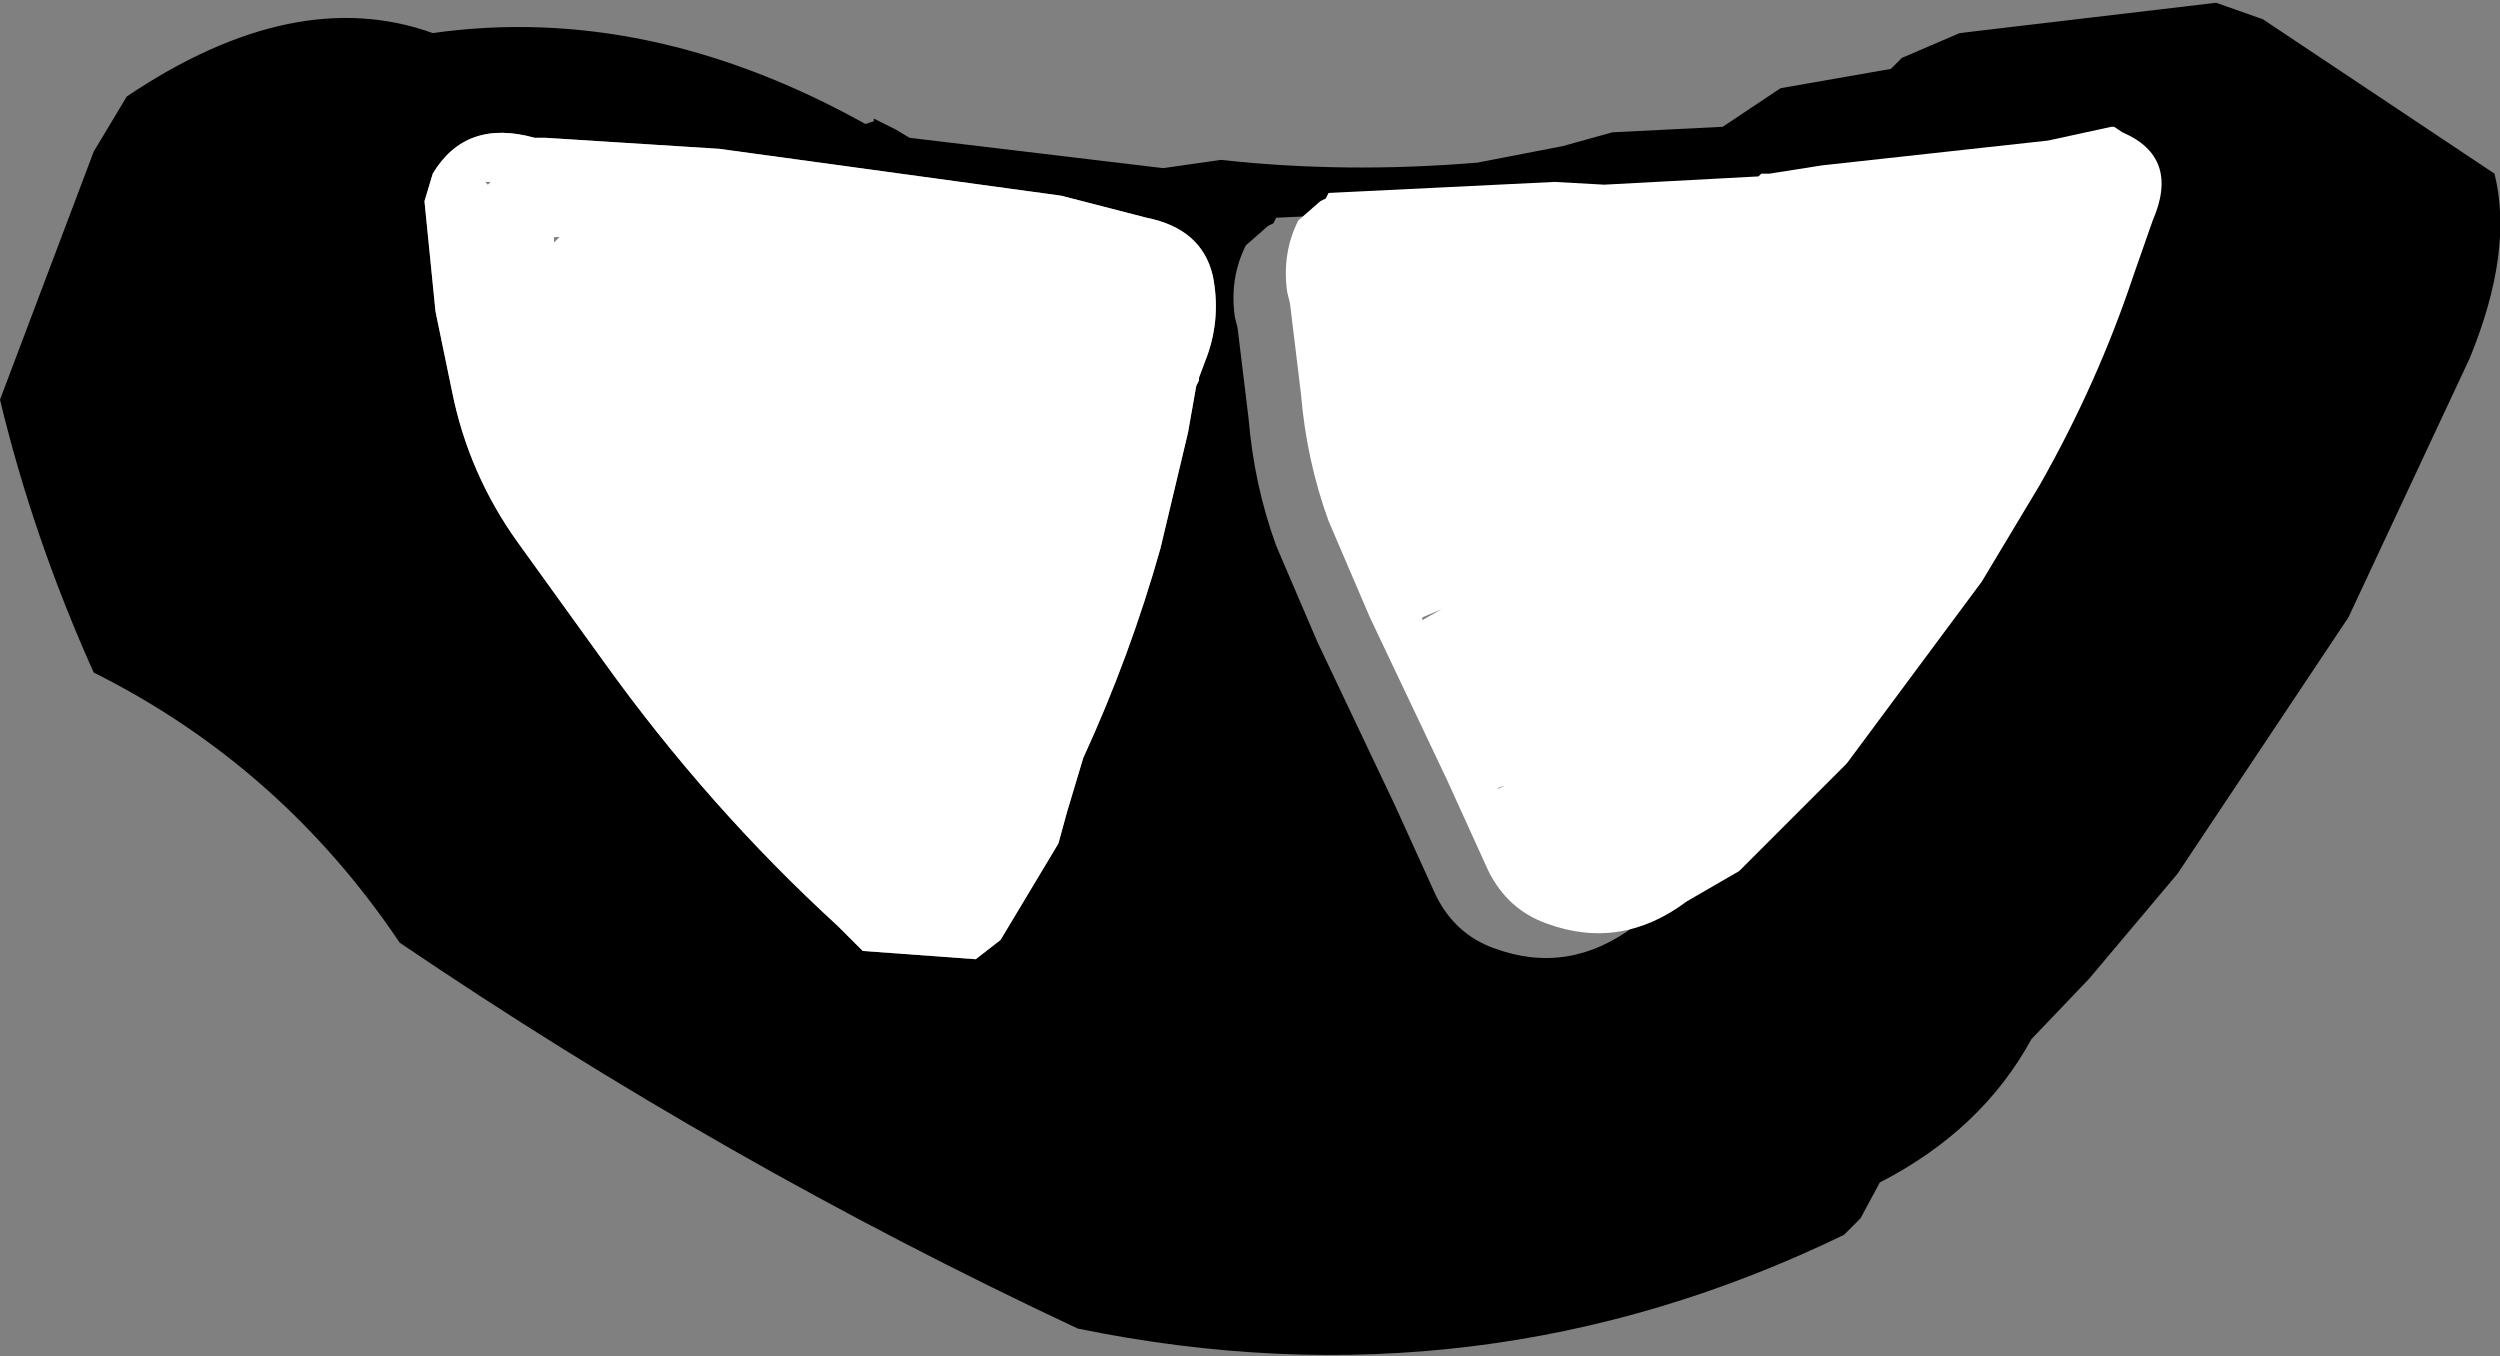
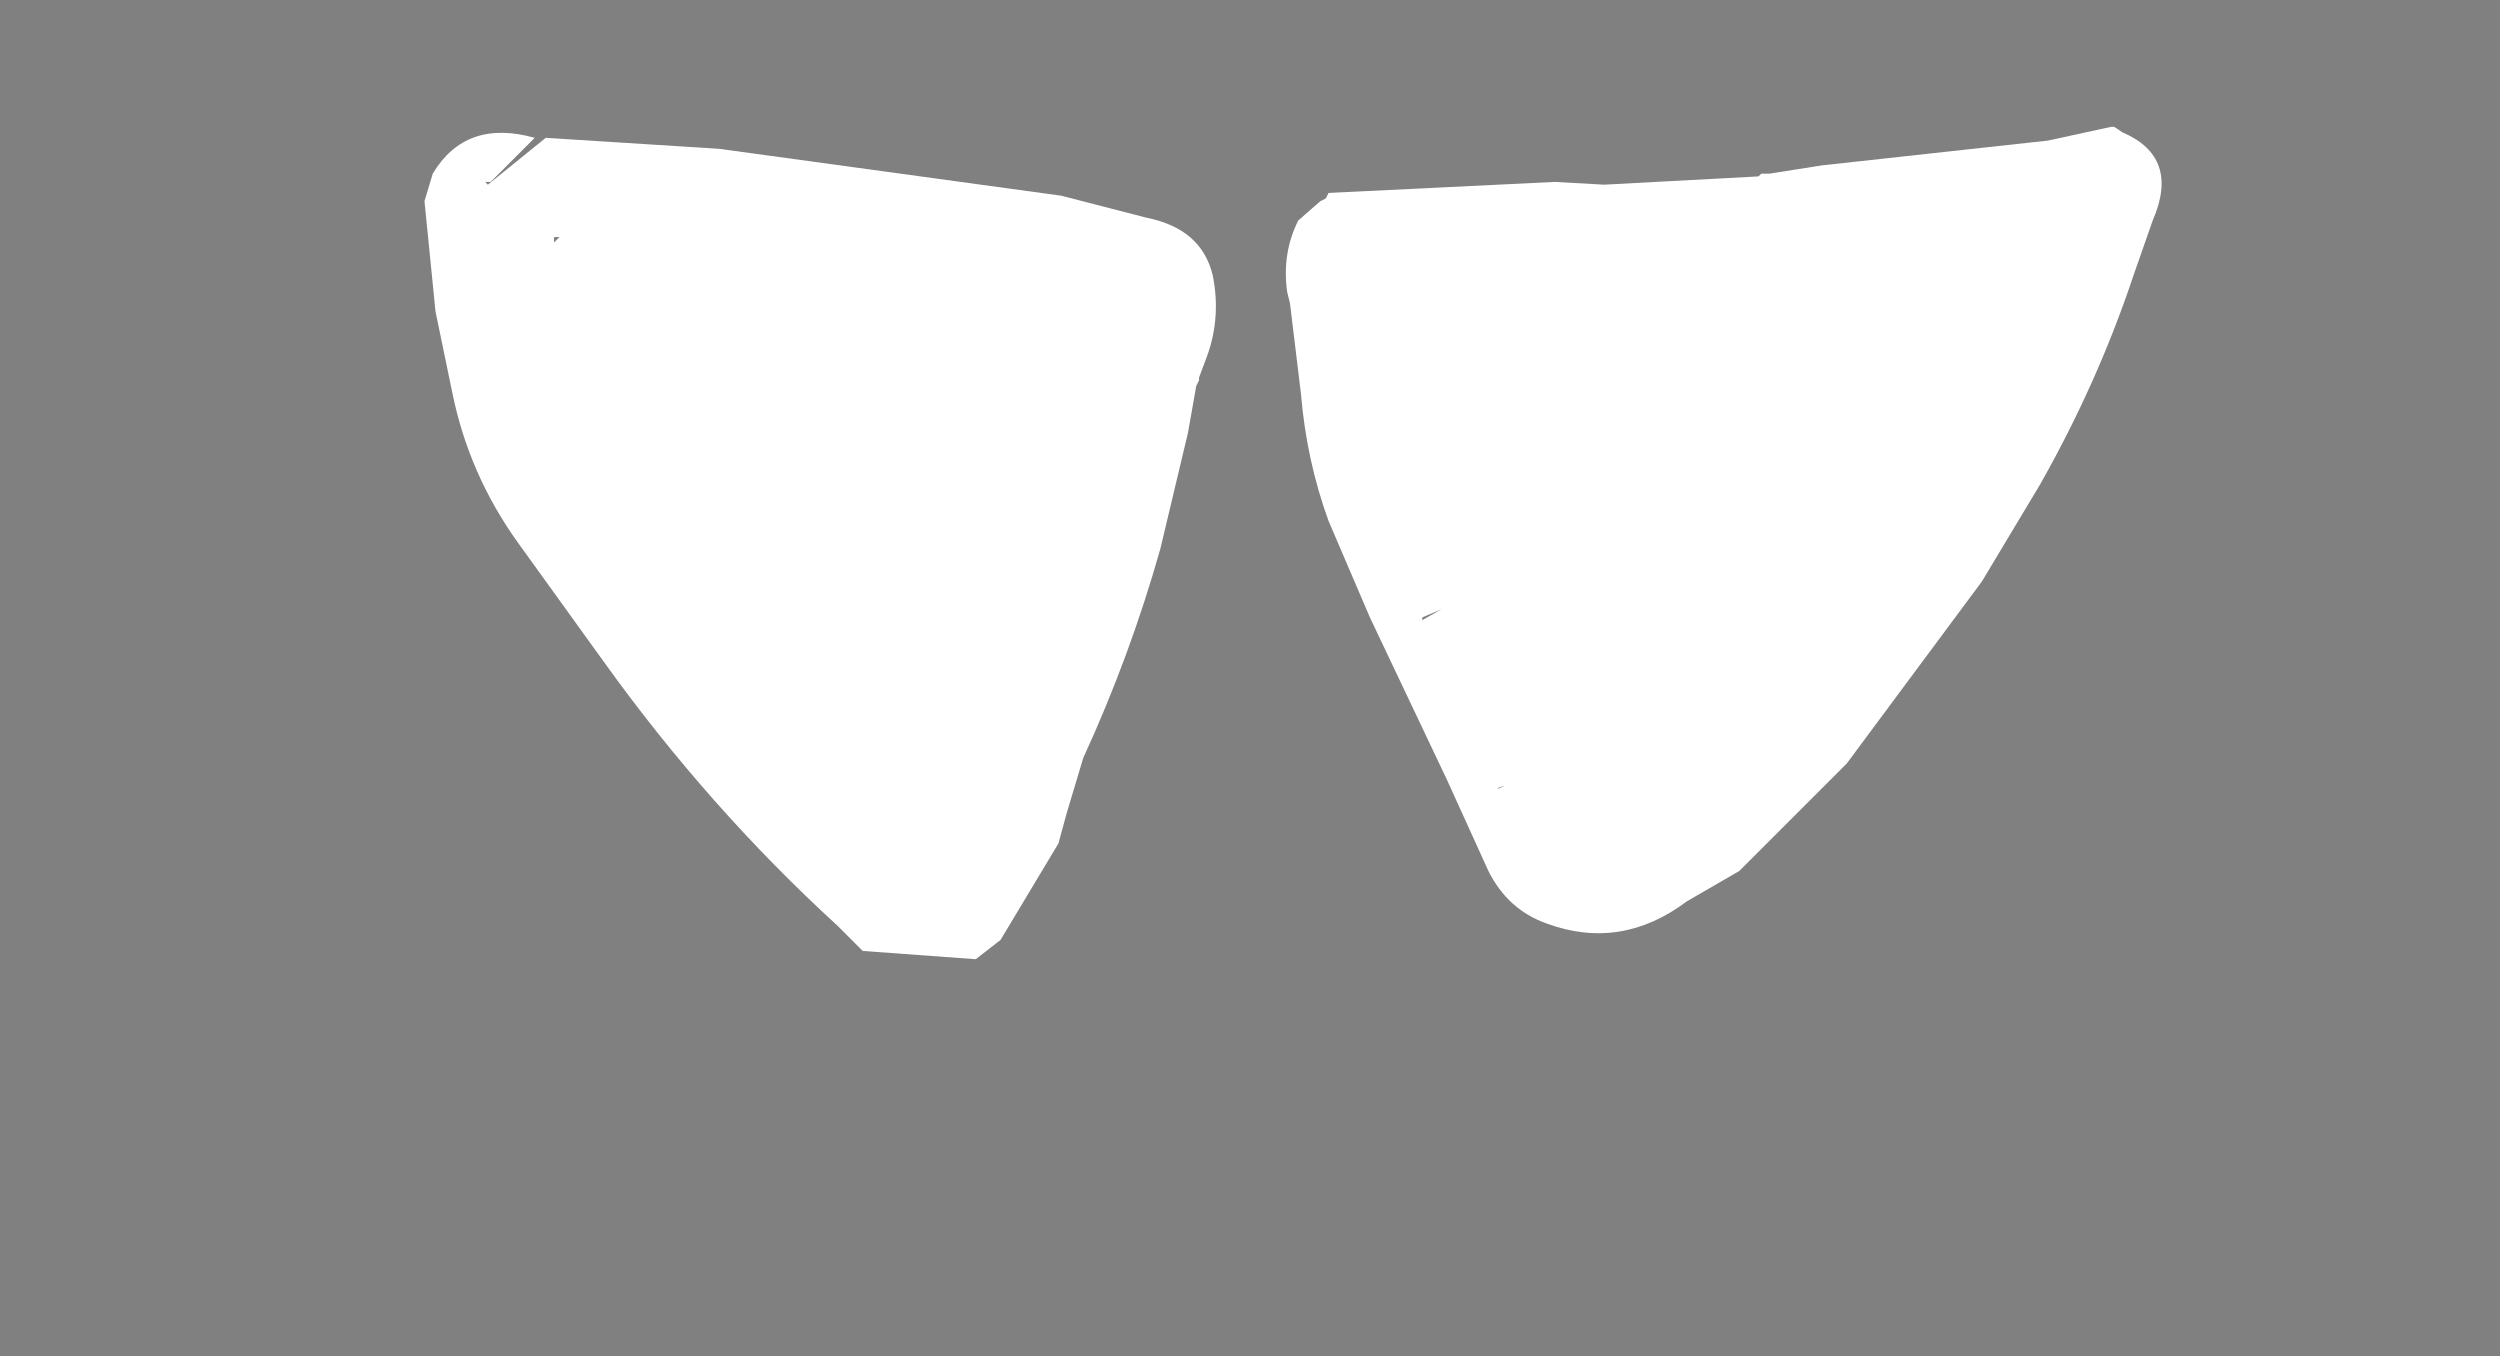
<svg xmlns="http://www.w3.org/2000/svg" height="24.6px" width="45.35px">
  <rect width="100%" height="100%" fill="#808080" stroke="none" />
  <g transform="matrix(1.0, 0.0, 0.0, 1.0, 22.7, 12.3)">
-     <path d="M-20.4 -10.55 Q-17.35 -12.6 -14.85 -11.7 -10.95 -12.25 -7.0 -10.05 L-6.85 -10.1 -6.85 -10.15 -6.45 -9.95 -6.2 -9.8 -1.6 -9.25 -0.55 -9.4 Q1.7 -9.15 4.1 -9.35 L5.65 -9.65 6.55 -9.9 8.55 -10.0 9.6 -10.7 11.6 -11.05 11.8 -11.25 12.85 -11.7 17.5 -12.25 18.35 -11.95 22.55 -9.15 Q22.9 -7.75 22.1 -5.8 L19.9 -1.1 16.8 3.55 15.2 5.45 14.15 6.55 Q13.25 8.2 11.4 9.15 L11.05 9.8 10.75 10.1 Q4.15 13.3 -3.15 11.8 -9.55 8.8 -15.45 4.8 -17.6 1.6 -21.0 -0.1 -22.1 -2.55 -22.7 -5.05 L-21.0 -9.55 -20.4 -10.55 M-13.0 -9.8 Q-14.25 -10.15 -14.85 -9.15 L-15.0 -8.65 -14.8 -6.65 -14.5 -5.2 Q-14.2 -3.7 -13.3 -2.45 L-11.75 -0.3 Q-9.85 2.35 -7.5 4.5 L-7.05 4.95 -5.0 5.1 -4.55 4.75 -3.5 3.0 -3.35 2.45 -3.05 1.45 Q-2.2 -0.4 -1.65 -2.35 L-1.15 -4.45 -1.0 -5.3 -0.95 -5.4 -0.95 -5.45 -0.8 -5.85 Q-0.55 -6.55 -0.7 -7.3 -0.9 -8.15 -1.9 -8.35 L-3.45 -8.75 -9.65 -9.6 -12.8 -9.8 -13.0 -9.8 M14.85 -9.45 L14.7 -9.55 14.65 -9.55 13.5 -9.3 9.4 -8.85 8.45 -8.7 8.3 -8.7 8.25 -8.65 5.45 -8.5 4.55 -8.55 0.45 -8.35 0.4 -8.25 0.3 -8.2 -0.1 -7.85 Q-0.4 -7.25 -0.3 -6.55 L-0.25 -6.35 -0.05 -4.7 Q0.05 -3.5 0.45 -2.4 L1.2 -0.65 2.6 2.3 3.35 3.95 Q3.7 4.65 4.4 4.9 5.75 5.4 6.95 4.5 L7.9 3.95 9.85 2.0 12.3 -1.3 13.35 -3.05 Q14.4 -4.9 15.05 -6.85 L15.4 -7.85 Q15.9 -9.0 14.85 -9.45" fill="#000000" fill-rule="evenodd" stroke="none" />
-     <path d="M-13.85 -8.95 L-13.8 -9.0 -13.9 -9.0 -13.85 -8.95 M-13.0 -9.8 L-12.8 -9.8 -9.65 -9.6 -3.45 -8.75 -1.9 -8.35 Q-0.9 -8.15 -0.7 -7.3 -0.55 -6.55 -0.8 -5.85 L-0.95 -5.45 -0.95 -5.4 -1.0 -5.3 -1.15 -4.45 -1.65 -2.35 Q-2.2 -0.4 -3.05 1.45 L-3.35 2.45 -3.5 3.0 -4.55 4.75 -5.0 5.1 -7.05 4.95 -7.5 4.5 Q-9.85 2.35 -11.75 -0.3 L-13.3 -2.45 Q-14.2 -3.7 -14.5 -5.2 L-14.8 -6.65 -15.0 -8.65 -14.85 -9.15 Q-14.25 -10.15 -13.0 -9.8 M-12.65 -8.0 L-12.65 -7.9 -12.55 -8.0 -12.65 -8.0" fill="#ffffff" fill-rule="evenodd" stroke="none" />
+     <path d="M-13.85 -8.95 L-13.8 -9.0 -13.9 -9.0 -13.85 -8.95 L-12.8 -9.8 -9.65 -9.6 -3.45 -8.75 -1.9 -8.35 Q-0.9 -8.15 -0.7 -7.3 -0.55 -6.55 -0.8 -5.85 L-0.95 -5.45 -0.95 -5.4 -1.0 -5.3 -1.15 -4.45 -1.65 -2.35 Q-2.2 -0.4 -3.05 1.45 L-3.35 2.45 -3.5 3.0 -4.55 4.75 -5.0 5.1 -7.05 4.95 -7.5 4.5 Q-9.85 2.35 -11.75 -0.3 L-13.3 -2.45 Q-14.2 -3.7 -14.5 -5.2 L-14.8 -6.65 -15.0 -8.65 -14.85 -9.15 Q-14.25 -10.15 -13.0 -9.8 M-12.65 -8.0 L-12.65 -7.9 -12.55 -8.0 -12.65 -8.0" fill="#ffffff" fill-rule="evenodd" stroke="none" />
    <path d="M15.8 -9.9 Q16.85 -9.45 16.35 -8.3 L16.0 -7.3 Q15.35 -5.35 14.3 -3.5 L13.25 -1.75 10.8 1.55 8.85 3.5 7.9 4.05 Q6.7 4.95 5.35 4.45 4.65 4.2 4.3 3.5 L3.55 1.85 2.15 -1.1 1.4 -2.85 Q1.0 -3.95 0.9 -5.15 L0.7 -6.8 0.65 -7.0 Q0.55 -7.7 0.85 -8.3 L1.25 -8.65 1.35 -8.7 1.4 -8.8 5.5 -9.0 6.4 -8.95 9.2 -9.1 9.25 -9.15 9.4 -9.15 10.35 -9.3 14.45 -9.75 15.6 -10.0 15.65 -10.0 15.8 -9.9 M4.5 2.0 L4.6 1.95 4.45 2.0 4.5 2.0 M3.1 -1.05 L3.45 -1.25 3.1 -1.1 3.1 -1.05" fill="#ffffff" fill-rule="evenodd" stroke="none" />
  </g>
</svg>